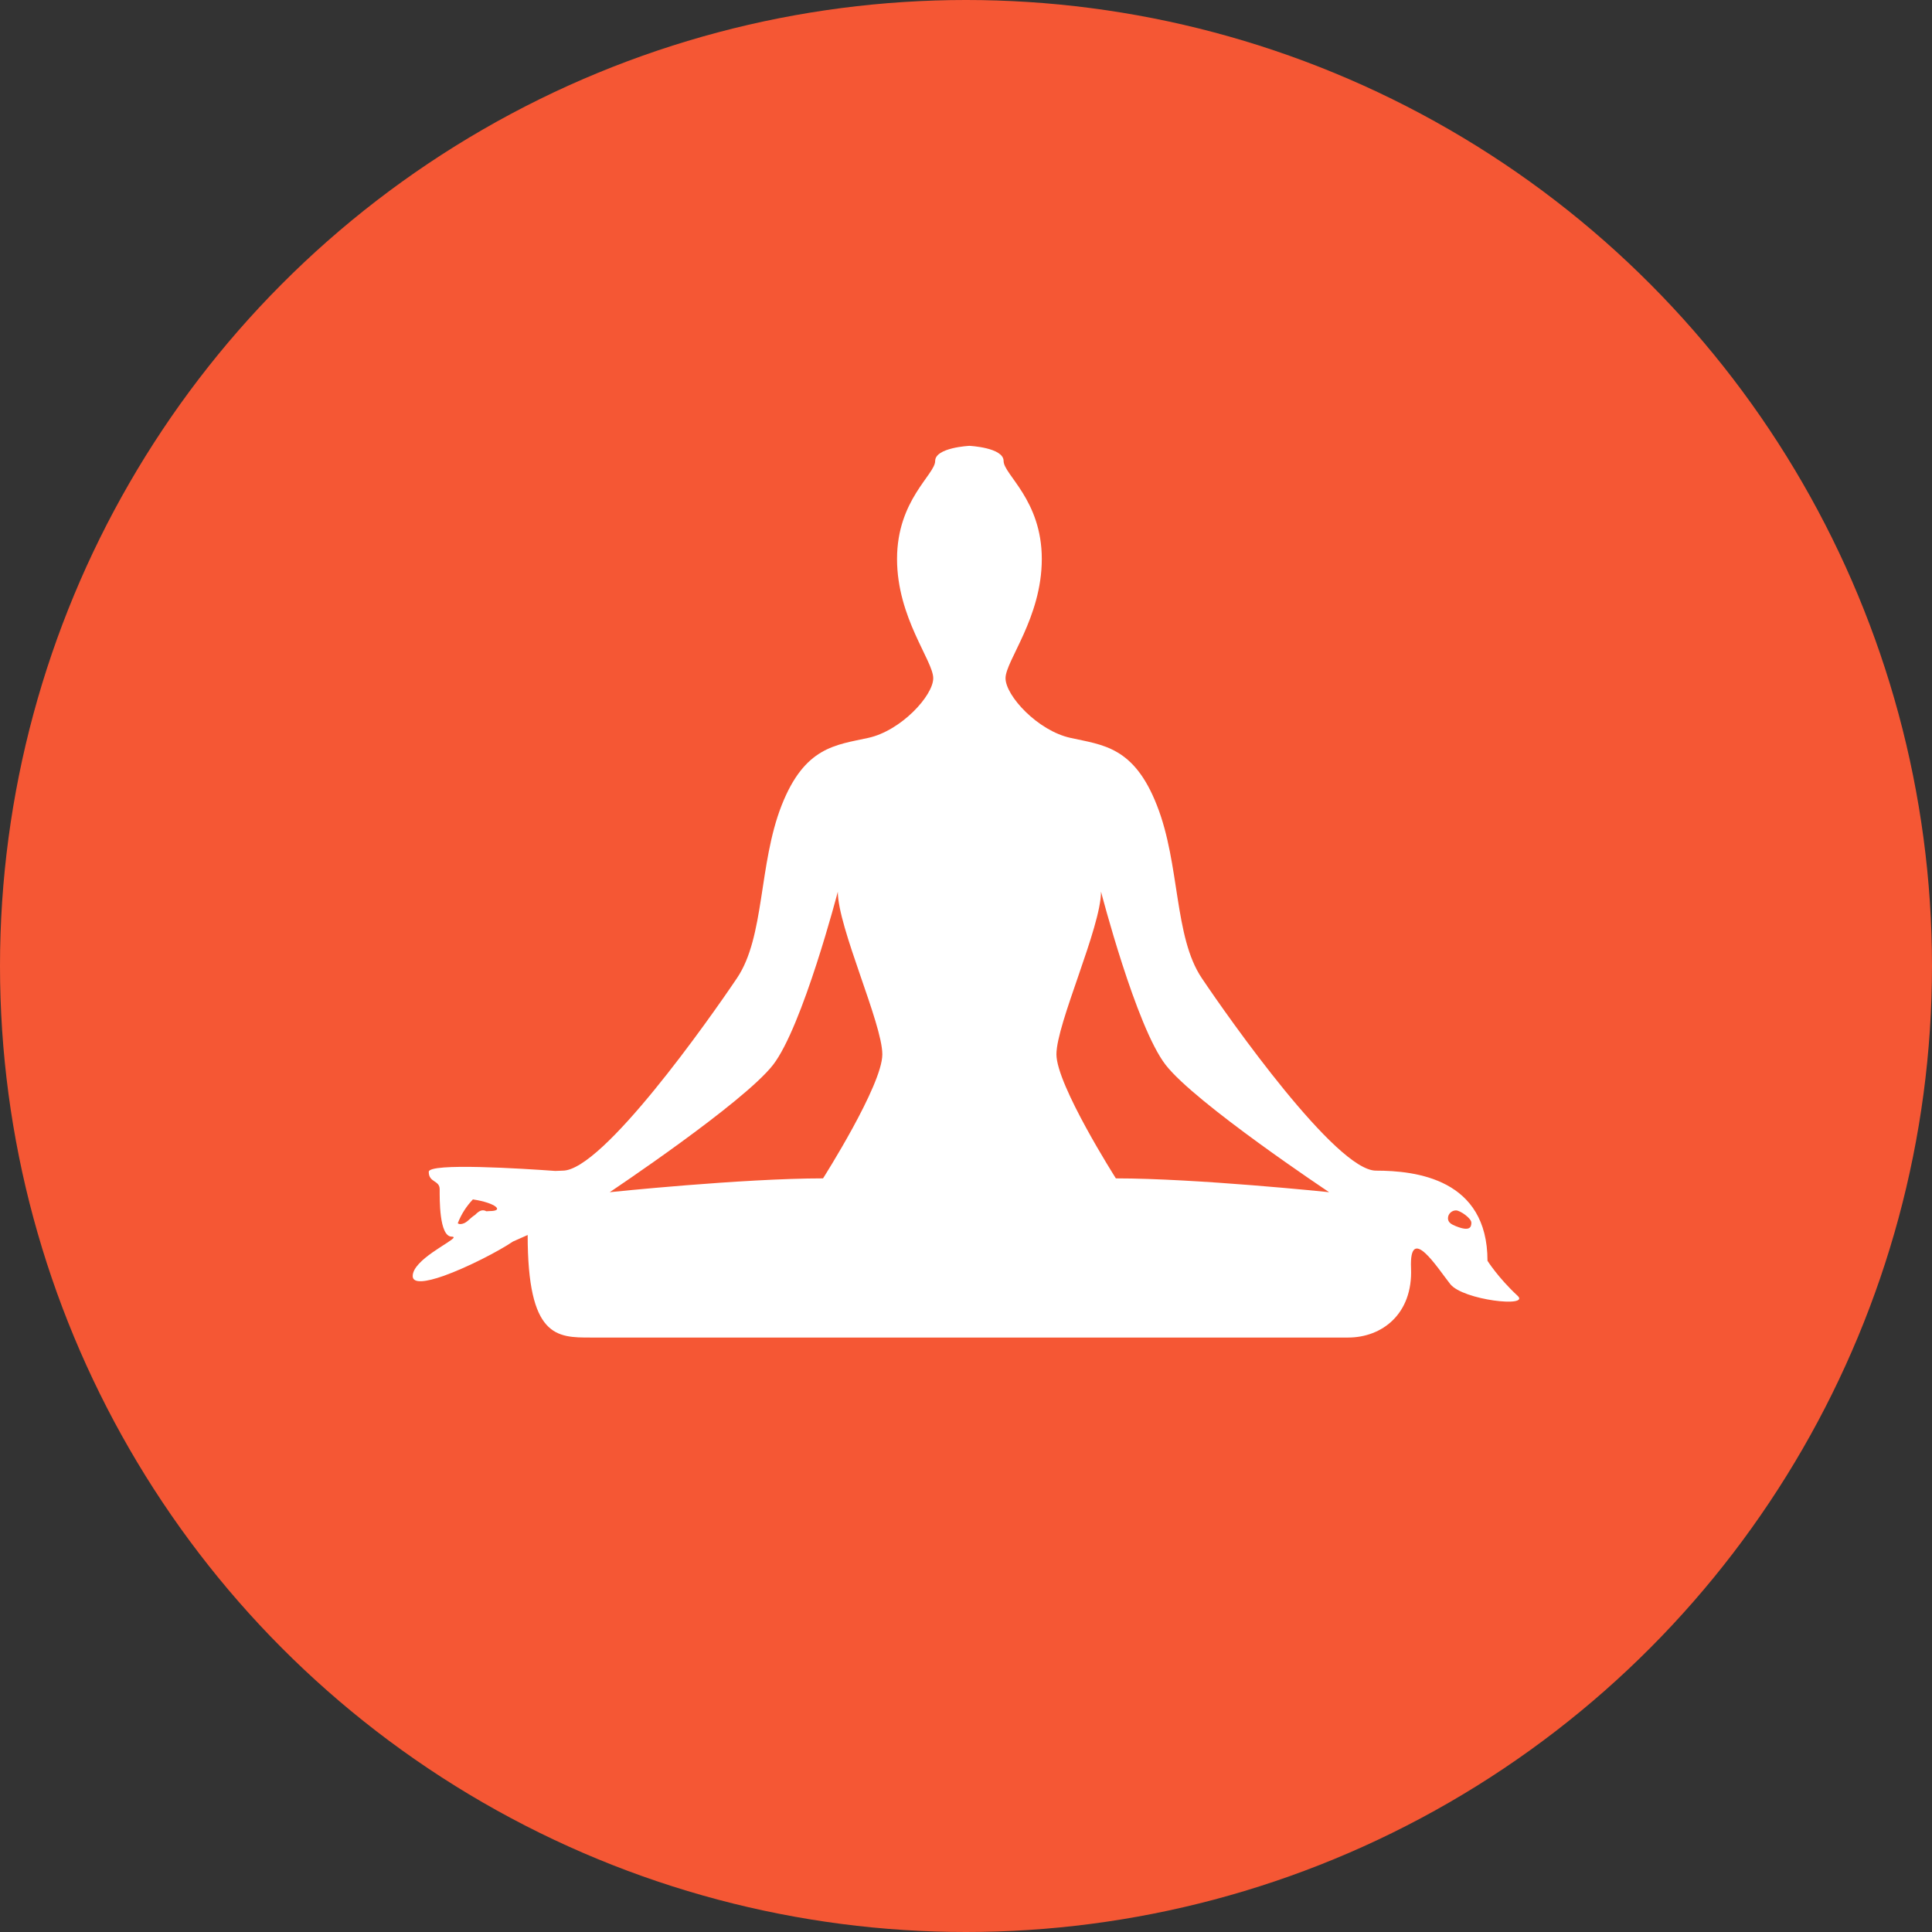
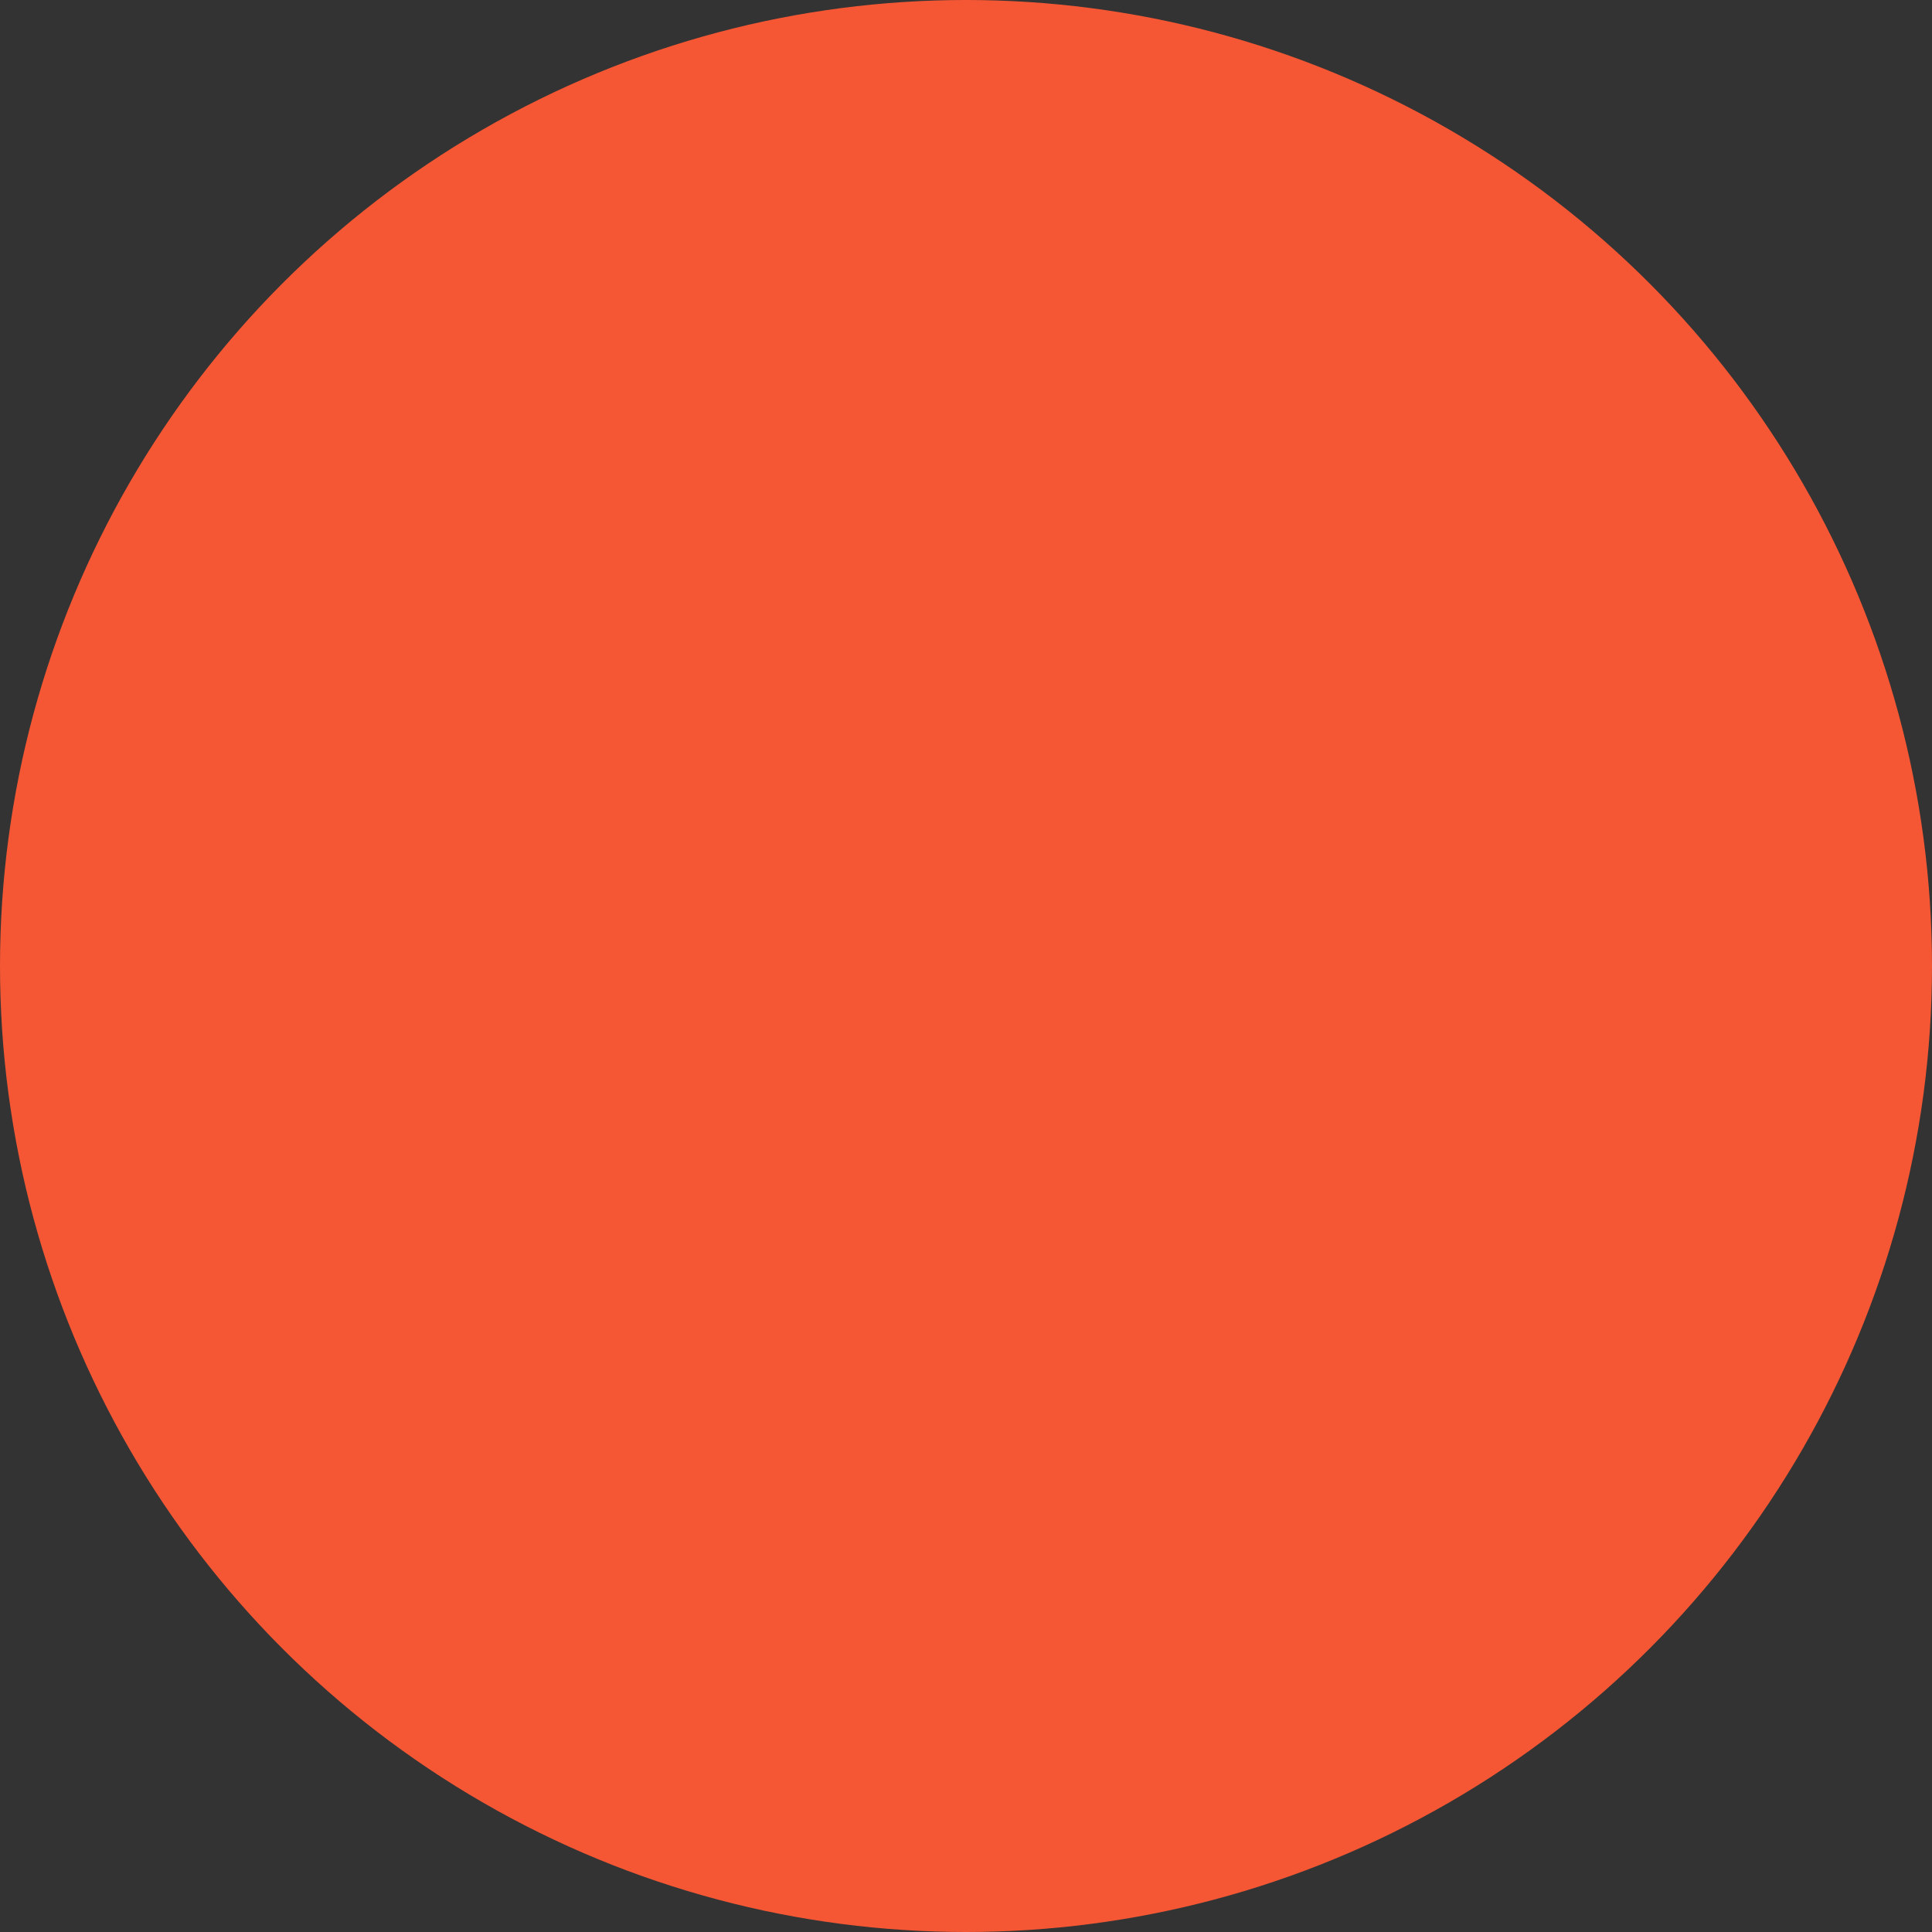
<svg xmlns="http://www.w3.org/2000/svg" version="1.1" id="Calque_1" x="0px" y="0px" width="26px" height="26px" viewBox="0 0 26 26" enable-background="new 0 0 26 26" xml:space="preserve">
  <rect x="0" y="0" width="26" height="26" fill="#333333" stroke="none" />
  <circle fill="#F55734" cx="13" cy="13" r="13" />
-   <path fill="#FFFFFF" d="M20.423,17.438c-0.263-0.244-0.405-0.471-0.405-0.471c0-1.103-0.966-1.213-1.501-1.213  c-0.536,0-1.97-2.034-2.344-2.591c-0.375-0.556-0.291-1.531-0.603-2.323c-0.309-0.793-0.727-0.813-1.164-0.91  c-0.44-0.096-0.874-0.567-0.874-0.803c0-0.234,0.488-0.813,0.488-1.605c0-0.794-0.514-1.136-0.514-1.318  c0-0.182-0.46-0.204-0.46-0.204s-0.461,0.022-0.461,0.204c0,0.182-0.513,0.524-0.513,1.318c0,0.792,0.487,1.369,0.487,1.605  c0,0.235-0.434,0.707-0.874,0.803c-0.439,0.097-0.856,0.118-1.167,0.91c-0.31,0.792-0.225,1.768-0.6,2.323  c-0.375,0.557-1.808,2.591-2.345,2.591c-0.03,0-0.065,0.004-0.1,0.004C7.029,15.726,5.77,15.646,5.77,15.77  c0,0.148,0.147,0.11,0.147,0.235c0,0.121-0.009,0.637,0.162,0.637c0.021,0,0.027,0.006,0.026,0.012v0.001  c-0.024,0.059-0.551,0.3-0.551,0.518c0,0.105,0.181,0.08,0.417-0.003c0.319-0.114,0.739-0.331,0.932-0.462l0.198-0.088  c0-0.002,0-0.002,0-0.002C7.101,18,7.492,18,7.947,18c0.455,0,5.098,0,5.098,0s4.642,0,5.098,0c0.454,0,0.871-0.316,0.846-0.931  c-0.026-0.617,0.359,0,0.529,0.213C19.691,17.497,20.598,17.599,20.423,17.438z M6.59,16.298c-0.017,0-0.029,0.002-0.043,0.003  c-0.015-0.008-0.031-0.013-0.049-0.013c-0.035,0-0.072,0.026-0.103,0.06c-0.083,0.052-0.117,0.125-0.205,0.125  c-0.012,0-0.021-0.006-0.03-0.01c0.05-0.13,0.121-0.234,0.204-0.322C6.67,16.187,6.793,16.298,6.59,16.298z M11.076,15.858  c-1.087,0-2.871,0.186-2.871,0.186s1.797-1.199,2.198-1.713C10.802,13.816,11.275,12,11.275,12c0,0.481,0.599,1.773,0.599,2.189  C11.875,14.603,11.076,15.858,11.076,15.858z M15.017,15.858c0,0-0.8-1.256-0.8-1.669c0-0.416,0.6-1.709,0.6-2.19  c0,0,0.47,1.817,0.87,2.332c0.398,0.514,2.2,1.713,2.2,1.713S16.102,15.858,15.017,15.858z M19.594,16.502  c-0.057-0.023-0.108-0.049-0.108-0.107s0.05-0.106,0.108-0.106c0.056,0,0.207,0.106,0.207,0.165  C19.801,16.513,19.782,16.577,19.594,16.502z" />
</svg>